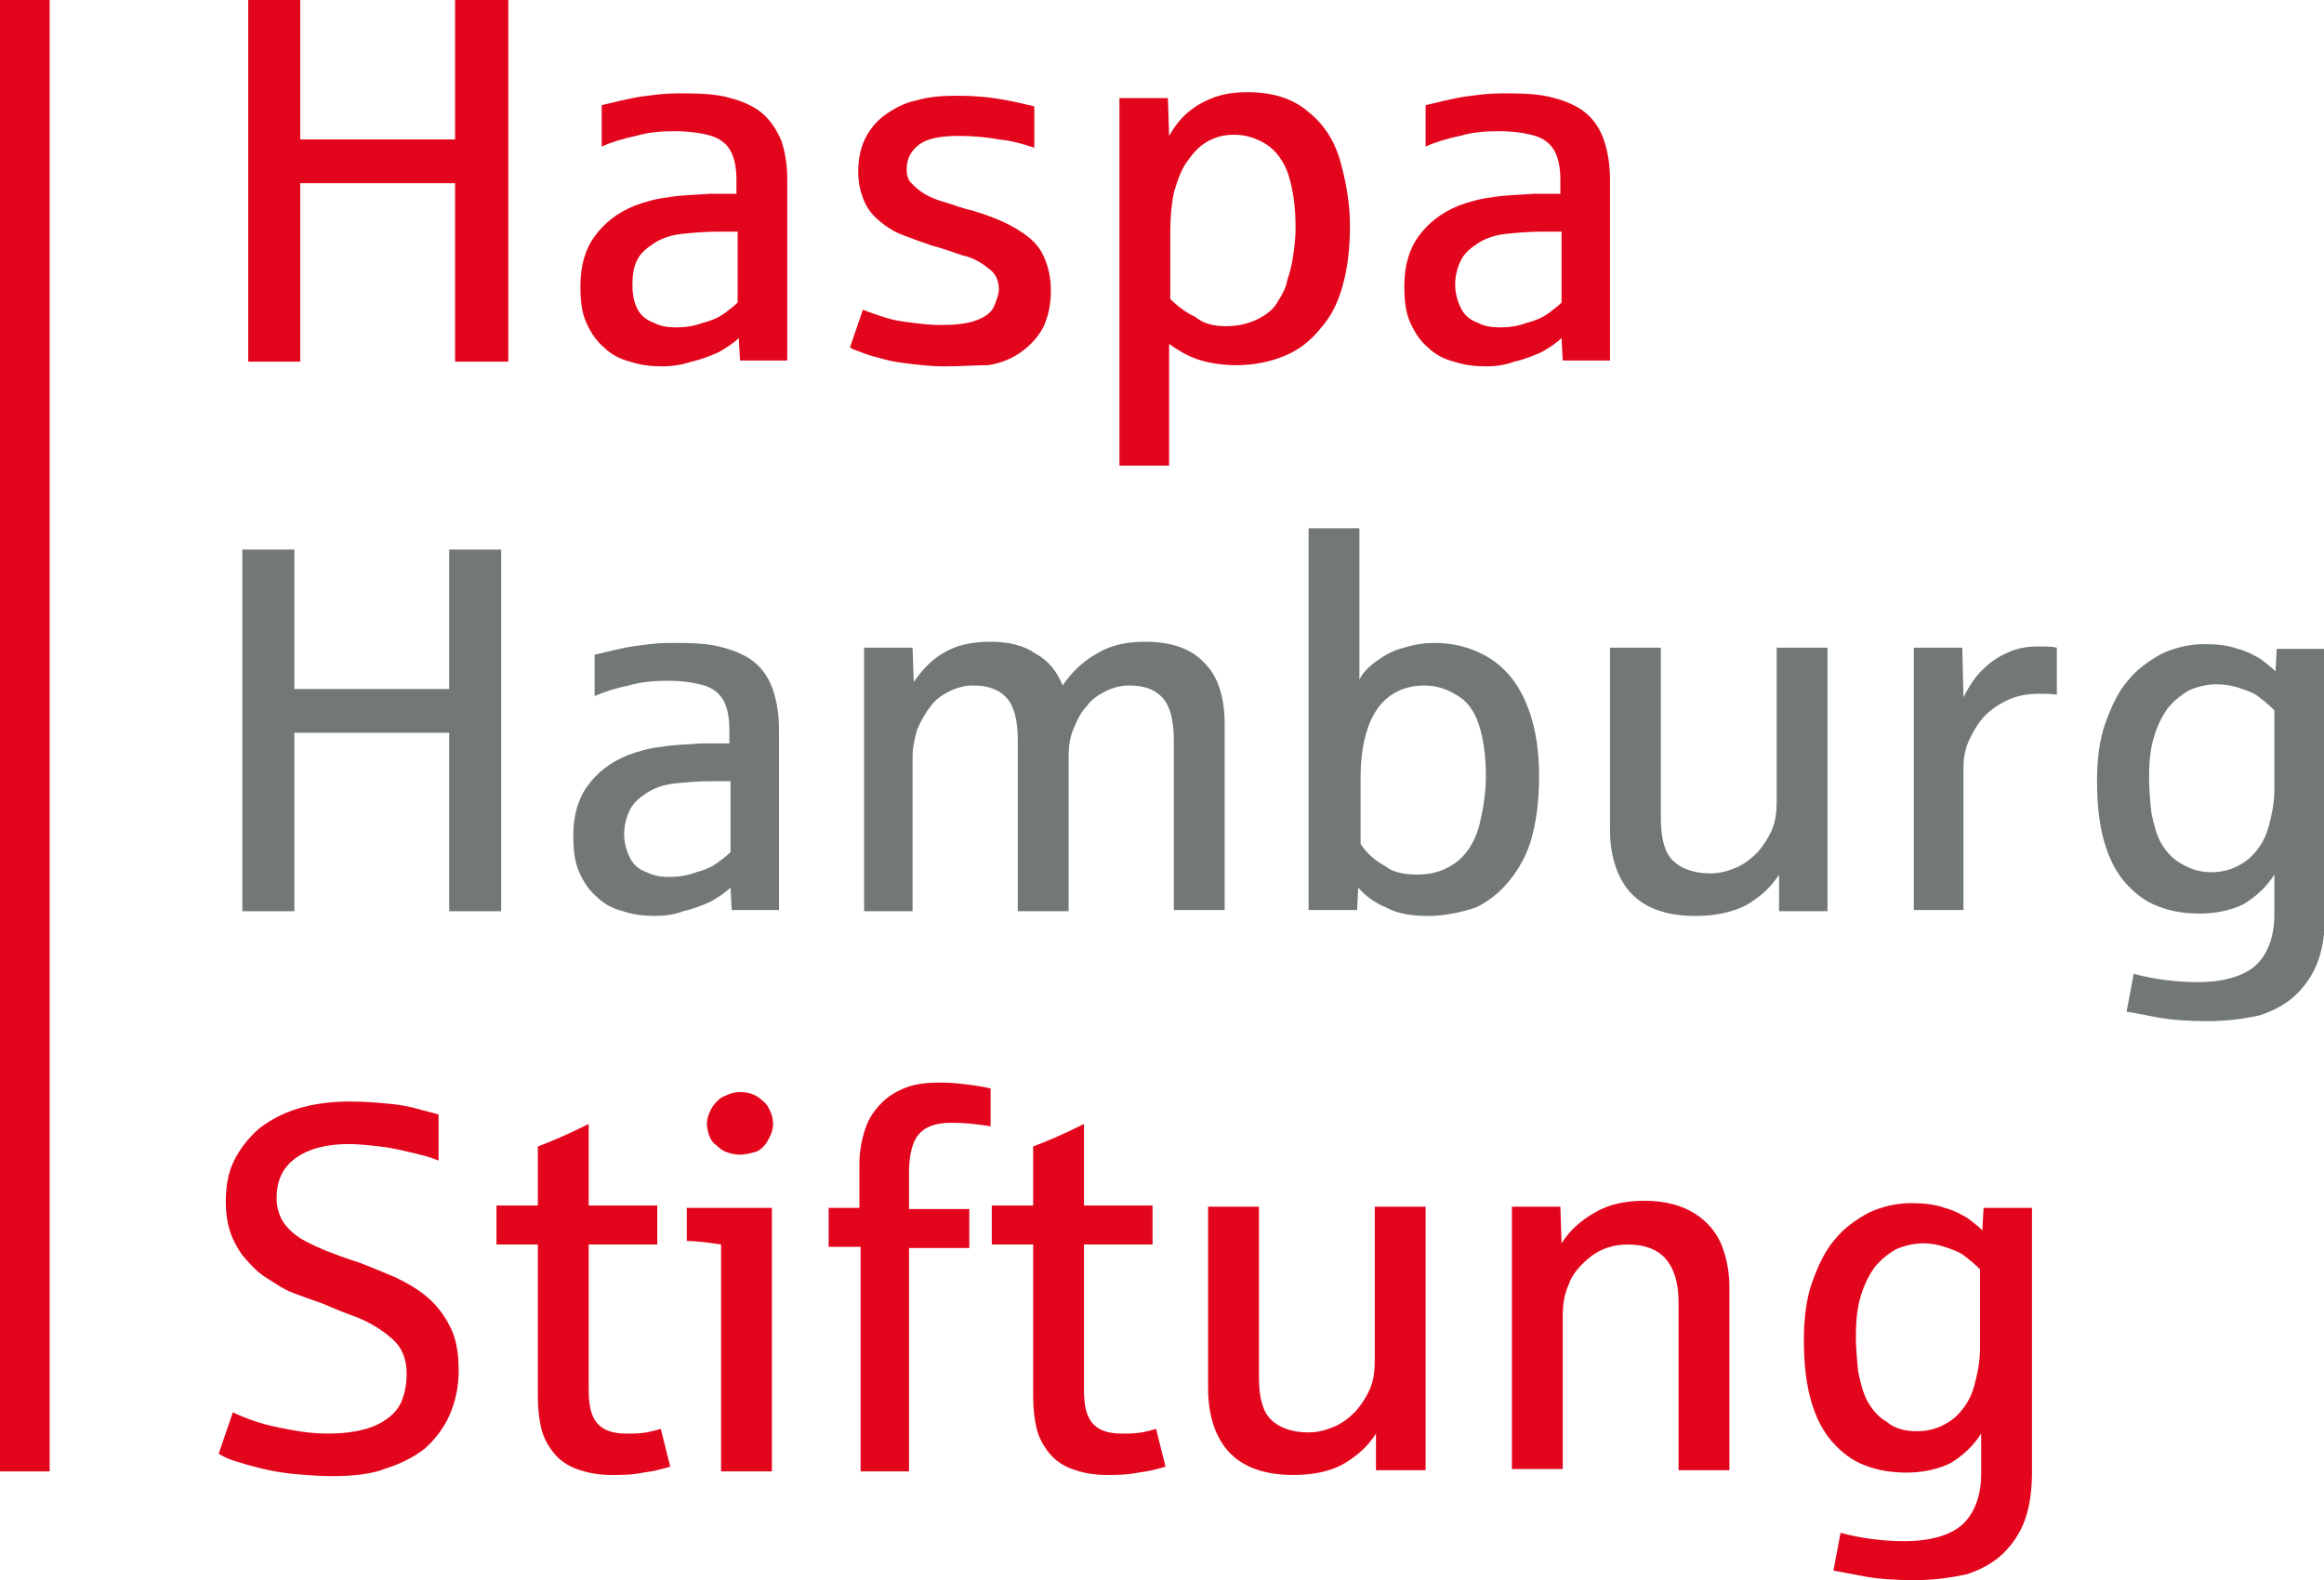
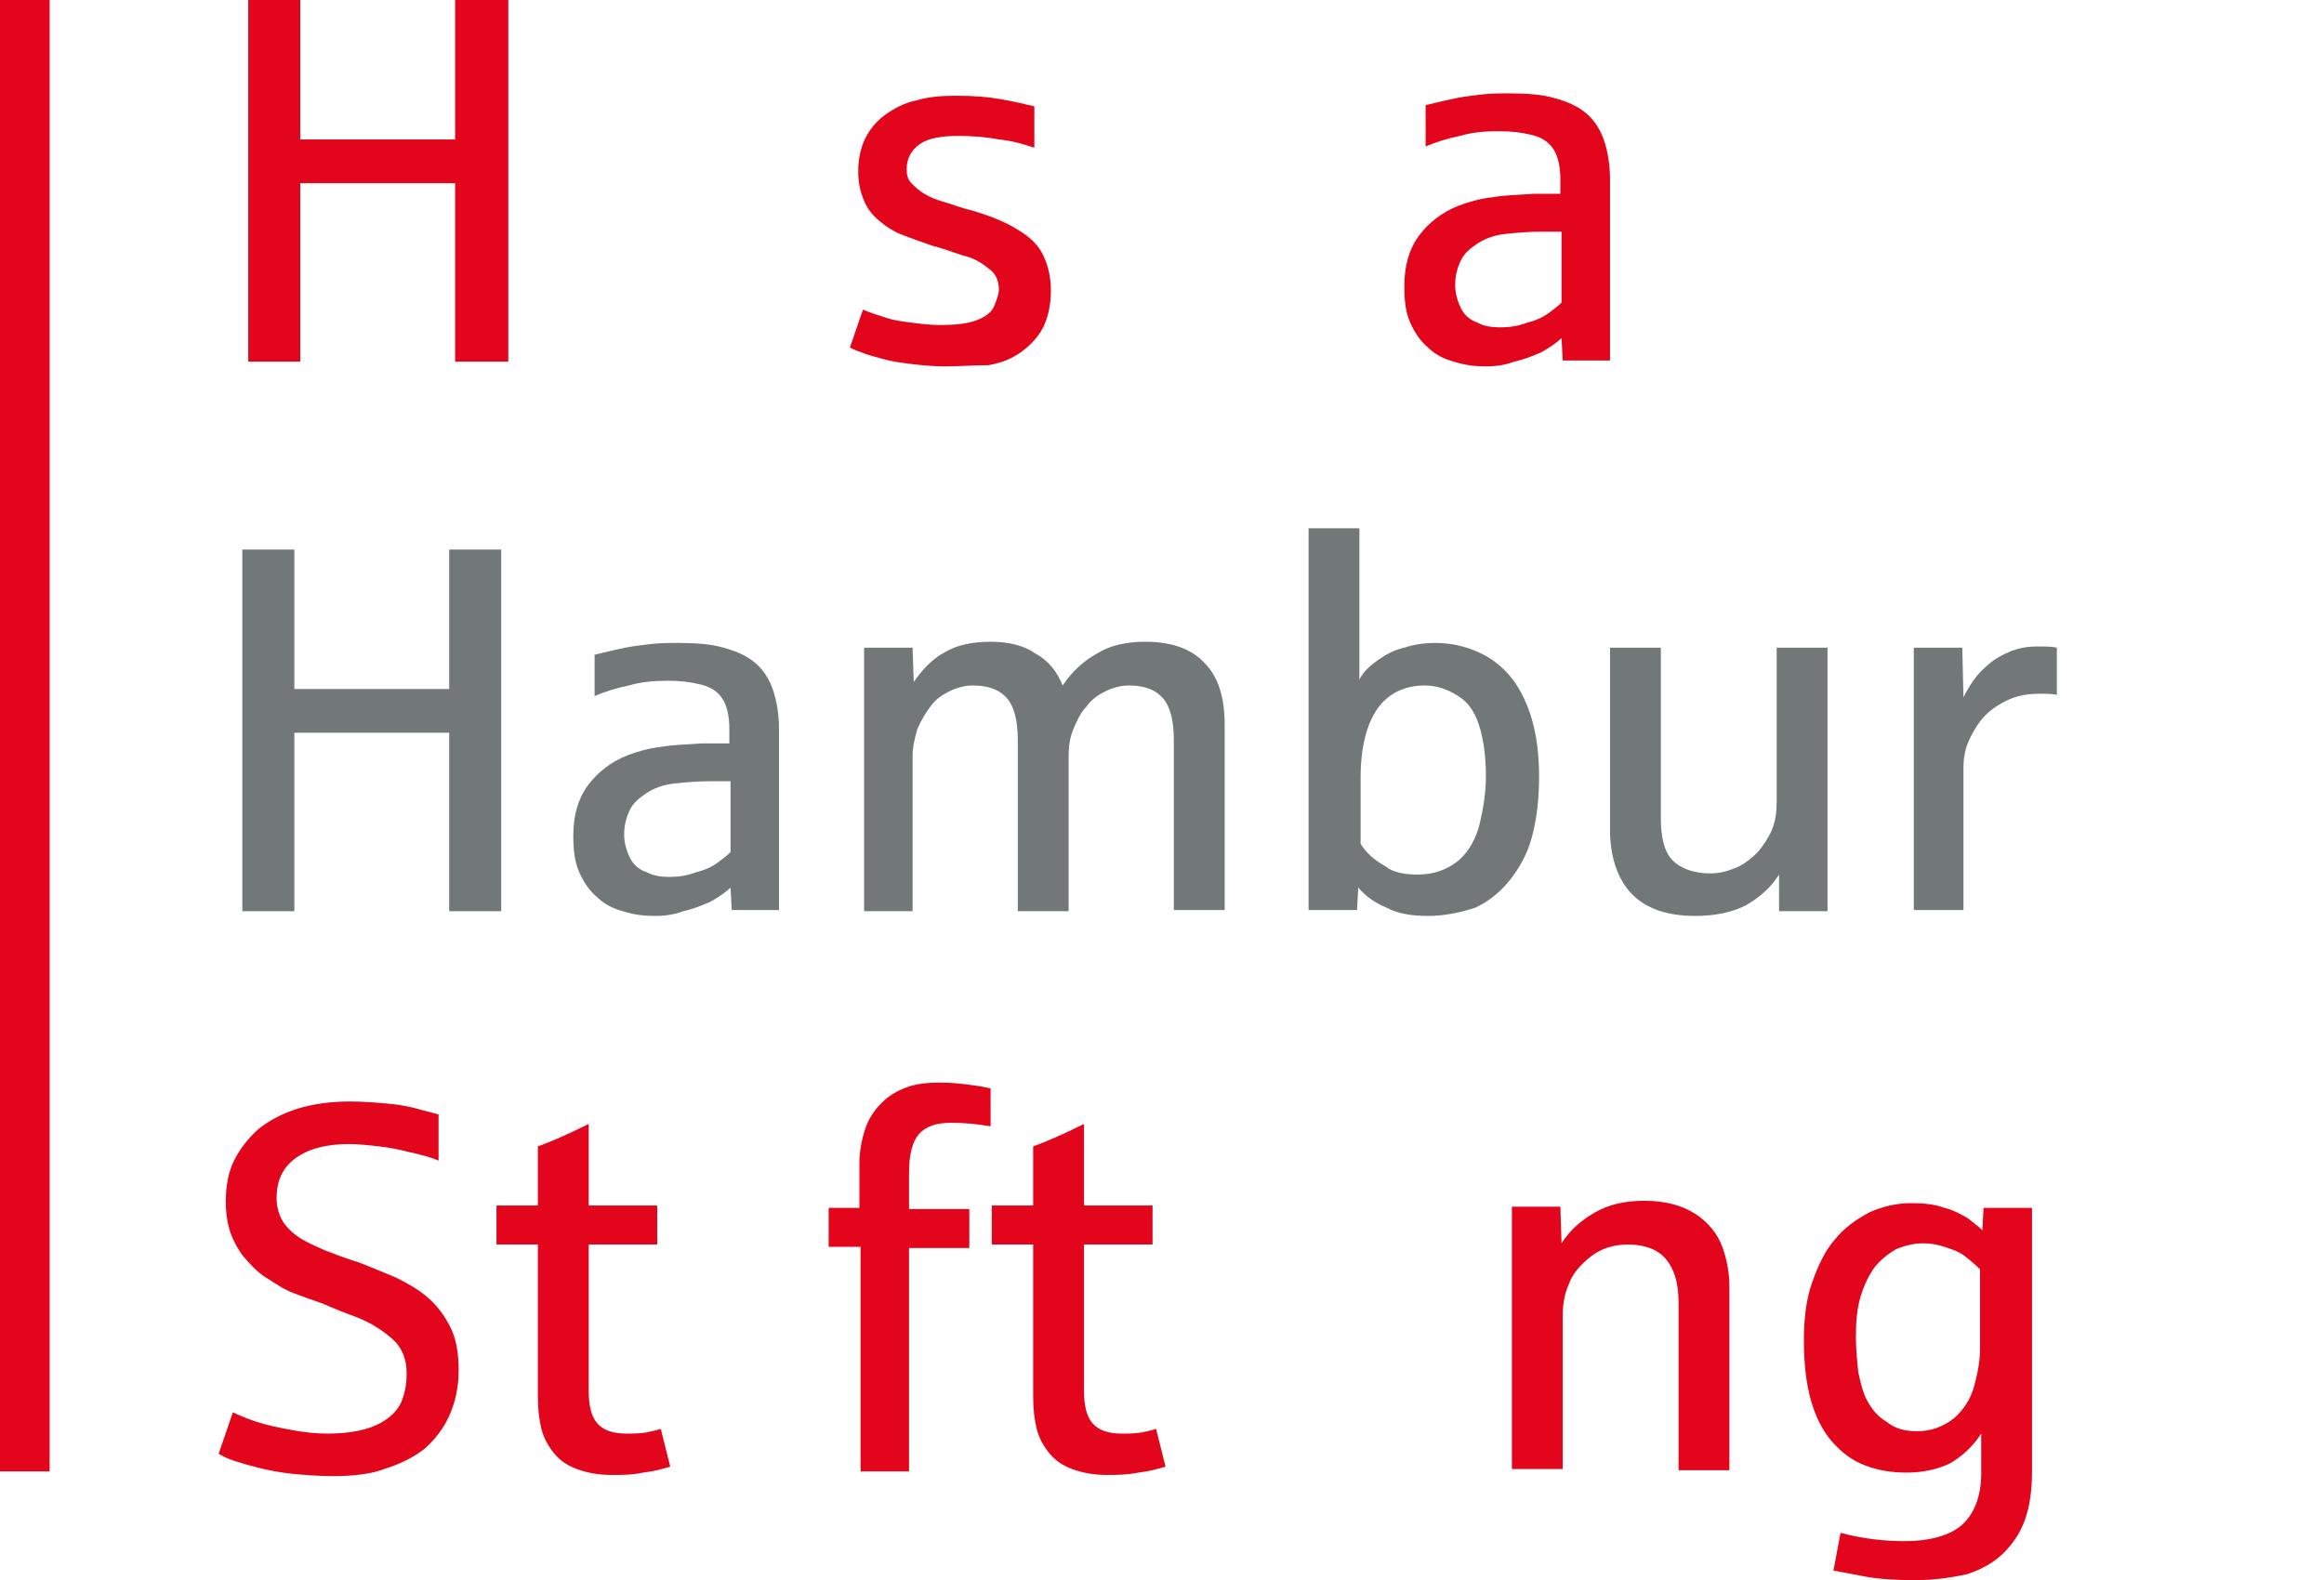
<svg xmlns="http://www.w3.org/2000/svg" version="1.1" id="Ebene_1" x="0px" y="0px" viewBox="0 0 196.6 133.7" style="enable-background:new 0 0 196.6 133.7;" xml:space="preserve">
  <style type="text/css">
	.st0{fill:#E3051B;}
	.st1{fill:#727777;}
</style>
  <polygon class="st0" points="38.5,0 38.5,11.8 25.4,11.8 25.4,0 21,0 21,30.6 25.4,30.6 25.4,15.5 38.5,15.5 38.5,30.6 43,30.6   43,0 " />
-   <path class="st0" d="M57.2,27.7c0.8,0,1.5-0.1,2.3-0.4c0.8-0.2,1.4-0.5,1.8-0.8c0.4-0.3,0.8-0.6,1.1-0.9v-6h-1.6  c-1.2,0-2.3,0.1-3.2,0.2c-0.9,0.1-1.7,0.4-2.3,0.8c-0.6,0.4-1.1,0.8-1.4,1.4c-0.3,0.6-0.4,1.3-0.4,2.1c0,0.7,0.1,1.4,0.4,2  c0.3,0.6,0.8,1,1.4,1.2C55.8,27.6,56.5,27.7,57.2,27.7 M56,31c-0.9,0-1.8-0.1-2.7-0.4c-0.8-0.2-1.6-0.6-2.2-1.2  c-0.6-0.5-1.1-1.2-1.5-2.1c-0.4-0.9-0.5-1.9-0.5-3.1c0-1.7,0.4-3.1,1.2-4.2c0.8-1.1,1.9-2,3.4-2.6c0.8-0.3,1.8-0.6,2.8-0.7  c1.1-0.2,2.2-0.2,3.5-0.3h0.4c0.2,0,0.5,0,0.7,0h0.7c0.2,0,0.4,0,0.5,0v-1.2c0-1.1-0.2-2-0.6-2.6c-0.4-0.6-1-1-1.9-1.2  c-0.8-0.2-1.8-0.3-2.7-0.3c-1.2,0-2.3,0.1-3.3,0.4c-1,0.2-2,0.5-2.9,0.9V8.9c1.2-0.3,2.1-0.5,2.6-0.6C54,8.2,54.7,8.1,55.6,8  c0.8-0.1,1.6-0.1,2.4-0.1c1.5,0,2.8,0.1,3.8,0.4c1.1,0.3,2,0.7,2.7,1.3c0.7,0.6,1.2,1.4,1.6,2.3c0.3,0.9,0.5,2,0.5,3.3v15.3h-4  l-0.1-1.9c-0.4,0.4-1,0.8-1.7,1.2c-0.7,0.3-1.4,0.6-2.3,0.8C57.6,30.9,56.7,31,56,31" />
  <path class="st0" d="M79.9,31c-1,0-1.9-0.1-2.8-0.2c-0.8-0.1-1.6-0.2-2.3-0.4c-0.7-0.2-1.2-0.3-1.7-0.5c-0.5-0.2-0.9-0.3-1.2-0.5  l1.1-3.2c0.7,0.3,1.4,0.5,2,0.7c0.6,0.2,1.3,0.3,2.1,0.4c0.8,0.1,1.6,0.2,2.4,0.2c1.3,0,2.3-0.1,3.1-0.4c0.8-0.3,1.3-0.7,1.5-1.2  c0.2-0.5,0.4-1,0.4-1.4c0-0.8-0.3-1.4-0.9-1.8c-0.6-0.5-1.3-0.9-2.2-1.1c-0.9-0.3-1.7-0.6-2.5-0.8c-0.9-0.3-1.7-0.6-2.5-0.9  c-0.8-0.3-1.4-0.7-2-1.2c-0.6-0.5-1-1-1.3-1.7c-0.3-0.7-0.5-1.5-0.5-2.5c0-1,0.2-2,0.6-2.8c0.4-0.8,1-1.5,1.7-2  c0.7-0.5,1.6-1,2.6-1.2c1-0.3,2.1-0.4,3.4-0.4c1.5,0,2.7,0.1,3.8,0.3c1.1,0.2,2,0.4,2.8,0.6v3.5c-0.9-0.3-1.9-0.6-3-0.7  c-1-0.2-2.2-0.3-3.4-0.3c-1.5,0-2.6,0.2-3.3,0.7c-0.7,0.5-1.1,1.2-1.1,2.1c0,0.5,0.1,0.9,0.4,1.2c0.3,0.3,0.6,0.6,1.1,0.9  c0.5,0.3,1,0.5,1.7,0.7c0.7,0.2,1.4,0.5,2.3,0.7c1.7,0.5,3.1,1.1,4,1.7c1,0.6,1.7,1.3,2.1,2.2c0.4,0.9,0.6,1.8,0.6,2.9  c0,1.1-0.2,2.1-0.6,3c-0.4,0.8-1,1.5-1.8,2.1c-0.8,0.6-1.7,1-2.9,1.2C82.5,30.9,81.2,31,79.9,31" />
-   <path class="st0" d="M103.7,27.6c1,0,1.9-0.2,2.7-0.6c0.8-0.4,1.4-0.9,1.7-1.5c0.4-0.6,0.7-1.2,0.8-1.8c0.2-0.6,0.4-1.3,0.5-2.1  c0.1-0.7,0.2-1.5,0.2-2.3c0-1.8-0.2-3.2-0.6-4.5c-0.4-1.2-1.1-2.1-1.9-2.6c-0.8-0.5-1.7-0.8-2.7-0.8c-0.9,0-1.6,0.2-2.3,0.6  c-0.7,0.4-1.2,1-1.7,1.7c-0.5,0.7-0.8,1.6-1.1,2.6c-0.2,1-0.3,2.1-0.3,3.3v5.7c0.6,0.6,1.4,1.2,2.1,1.5  C101.8,27.4,102.7,27.6,103.7,27.6 M94.7,39.5V8.3h4.1l0.1,3.2c0.4-0.7,0.9-1.4,1.6-2c0.7-0.6,1.5-1,2.3-1.3  c0.9-0.3,1.8-0.4,2.7-0.4c2.1,0,3.8,0.5,5.1,1.6c1.4,1.1,2.3,2.5,2.8,4.3c0.5,1.8,0.8,3.6,0.8,5.4c0,1.9-0.2,3.6-0.6,5  c-0.4,1.5-1,2.7-1.9,3.7c-0.8,1-1.8,1.8-3,2.3c-1.2,0.5-2.6,0.8-4.1,0.8c-1.3,0-2.4-0.2-3.3-0.5c-0.9-0.3-1.7-0.8-2.4-1.3v10.3H94.7  z" />
  <path class="st0" d="M126.9,27.7c0.8,0,1.5-0.1,2.3-0.4c0.8-0.2,1.4-0.5,1.8-0.8c0.4-0.3,0.8-0.6,1.1-0.9v-6h-1.6  c-1.2,0-2.3,0.1-3.2,0.2c-0.9,0.1-1.7,0.4-2.3,0.8c-0.6,0.4-1.1,0.8-1.4,1.4c-0.3,0.6-0.5,1.3-0.5,2.1c0,0.7,0.2,1.4,0.5,2  c0.3,0.6,0.8,1,1.4,1.2C125.5,27.6,126.2,27.7,126.9,27.7 M125.7,31c-0.9,0-1.8-0.1-2.7-0.4c-0.8-0.2-1.6-0.6-2.2-1.2  c-0.6-0.5-1.1-1.2-1.5-2.1c-0.4-0.9-0.5-1.9-0.5-3.1c0-1.7,0.4-3.1,1.2-4.2c0.8-1.1,1.9-2,3.4-2.6c0.8-0.3,1.8-0.6,2.8-0.7  c1.1-0.2,2.2-0.2,3.5-0.3h0.4c0.2,0,0.5,0,0.7,0h0.7c0.2,0,0.4,0,0.5,0v-1.2c0-1.1-0.2-2-0.6-2.6c-0.4-0.6-1-1-1.9-1.2  c-0.8-0.2-1.7-0.3-2.7-0.3c-1.2,0-2.3,0.1-3.3,0.4c-1,0.2-2,0.5-2.9,0.9V8.9c1.2-0.3,2.1-0.5,2.6-0.6c0.5-0.1,1.2-0.2,2.1-0.3  c0.8-0.1,1.6-0.1,2.4-0.1c1.5,0,2.8,0.1,3.8,0.4c1.1,0.3,2,0.7,2.7,1.3c0.7,0.6,1.2,1.4,1.5,2.3c0.3,0.9,0.5,2,0.5,3.3v15.3h-4  l-0.1-1.9c-0.4,0.4-1,0.8-1.7,1.2c-0.7,0.3-1.4,0.6-2.3,0.8C127.3,30.9,126.5,31,125.7,31" />
  <polygon class="st1" points="20.5,77.1 20.5,46.5 24.9,46.5 24.9,58.3 38,58.3 38,46.5 42.4,46.5 42.4,77.1 38,77.1 38,62 24.9,62   24.9,77.1 " />
  <path class="st1" d="M56.6,74.2c0.8,0,1.5-0.1,2.3-0.4c0.8-0.2,1.4-0.5,1.8-0.8c0.4-0.3,0.8-0.6,1.1-0.9v-6h-1.6  c-1.2,0-2.3,0.1-3.2,0.2c-0.9,0.1-1.7,0.4-2.3,0.8c-0.6,0.4-1.1,0.8-1.4,1.4c-0.3,0.6-0.5,1.3-0.5,2.1c0,0.7,0.2,1.4,0.5,2  c0.3,0.6,0.8,1,1.4,1.2C55.3,74.1,55.9,74.2,56.6,74.2 M55.4,77.5c-0.9,0-1.8-0.1-2.7-0.4c-0.8-0.2-1.6-0.6-2.2-1.2  c-0.6-0.5-1.1-1.2-1.5-2.1c-0.4-0.9-0.5-1.9-0.5-3.1c0-1.7,0.4-3.1,1.2-4.2c0.8-1.1,1.9-2,3.4-2.6c0.8-0.3,1.8-0.6,2.8-0.7  c1.1-0.2,2.2-0.2,3.5-0.3h0.4c0.2,0,0.5,0,0.7,0h0.7c0.2,0,0.4,0,0.5,0v-1.2c0-1.1-0.2-2-0.6-2.6c-0.4-0.6-1-1-1.9-1.2  c-0.8-0.2-1.7-0.3-2.7-0.3c-1.2,0-2.3,0.1-3.3,0.4c-1,0.2-2,0.5-2.9,0.9v-3.5c1.2-0.3,2.1-0.5,2.6-0.6c0.5-0.1,1.2-0.2,2.1-0.3  c0.8-0.1,1.6-0.1,2.4-0.1c1.5,0,2.8,0.1,3.8,0.4c1.1,0.3,2,0.7,2.7,1.3c0.7,0.6,1.2,1.4,1.5,2.3c0.3,0.9,0.5,2,0.5,3.3v15.3h-4  l-0.1-1.9c-0.4,0.4-1,0.8-1.7,1.2c-0.7,0.3-1.4,0.6-2.3,0.8C57,77.4,56.2,77.5,55.4,77.5" />
  <path class="st1" d="M73.1,77.1V54.8h4.1l0.1,2.9c0.7-1,1.5-1.9,2.6-2.5c1-0.6,2.3-0.9,3.9-0.9c1.5,0,2.8,0.3,3.8,1  c1.1,0.6,1.8,1.5,2.3,2.7c0.8-1.2,1.8-2.1,2.9-2.7c1.1-0.7,2.5-1,4.1-1c2.2,0,3.9,0.6,5,1.8c1.2,1.2,1.7,3,1.7,5.2v15.7h-4.3V62.6  c0-1.6-0.3-2.8-0.9-3.5c-0.6-0.7-1.5-1.1-2.9-1.1c-0.7,0-1.4,0.2-2,0.5c-0.6,0.3-1.2,0.7-1.6,1.3c-0.5,0.5-0.8,1.2-1.1,1.9  c-0.3,0.7-0.4,1.5-0.4,2.3v13.1h-4.3V62.6c0-1.6-0.3-2.8-0.9-3.5c-0.6-0.7-1.5-1.1-2.9-1.1c-0.7,0-1.4,0.2-2,0.5  c-0.6,0.3-1.2,0.7-1.6,1.3c-0.4,0.5-0.8,1.2-1.1,1.9c-0.2,0.7-0.4,1.5-0.4,2.3v13.1H73.1z" />
  <path class="st1" d="M119.9,74c1.4,0,2.5-0.4,3.5-1.2c0.9-0.8,1.5-1.9,1.8-3.2c0.3-1.3,0.5-2.6,0.5-3.9c0-1.7-0.2-3.2-0.6-4.4  c-0.4-1.2-1-2-1.9-2.5c-0.8-0.5-1.7-0.8-2.7-0.8c-1.7,0-3.1,0.7-4,2c-0.9,1.3-1.4,3.3-1.4,5.8v5.6c0.5,0.8,1.2,1.4,2.1,1.9  C117.8,73.8,118.8,74,119.9,74 M120.8,77.5c-1.4,0-2.6-0.2-3.5-0.7c-1-0.4-1.8-1-2.4-1.7l-0.1,1.9h-4.1V44.7h4.3v12.8  c0.3-0.6,0.8-1.1,1.5-1.6c0.7-0.5,1.4-0.9,2.3-1.1c0.9-0.3,1.8-0.4,2.6-0.4c1.4,0,2.6,0.3,3.7,0.8c1.1,0.5,2,1.2,2.8,2.2  c0.7,0.9,1.3,2.1,1.7,3.5c0.4,1.4,0.6,3,0.6,4.8c0,1.9-0.2,3.6-0.6,5.1c-0.4,1.5-1.1,2.7-1.9,3.7c-0.8,1-1.8,1.8-2.9,2.3  C123.6,77.2,122.2,77.5,120.8,77.5" />
  <path class="st1" d="M143.4,77.5c-2.3,0-4.1-0.6-5.3-1.8c-1.2-1.2-1.9-3.1-1.9-5.5V54.8h4.3v14.4c0,1.7,0.3,2.9,1,3.6  c0.7,0.7,1.8,1.1,3.2,1.1c0.8,0,1.5-0.2,2.2-0.5c0.7-0.3,1.3-0.8,1.8-1.3c0.5-0.6,0.9-1.2,1.2-1.9c0.3-0.7,0.4-1.5,0.4-2.4v-13h4.3  v22.3h-4.1l0-3.1c-0.7,1.1-1.6,1.9-2.8,2.6C146.5,77.2,145.1,77.5,143.4,77.5" />
  <path class="st1" d="M161.9,77.1V54.8h4.1l0.1,4.2c0.5-1,1.1-1.9,1.8-2.5c0.7-0.7,1.5-1.1,2.2-1.4c0.8-0.3,1.5-0.4,2.2-0.4  c0.7,0,1.3,0,1.7,0.1v4c-0.3-0.1-0.9-0.1-1.5-0.1c-1.1,0-2,0.2-2.8,0.6c-0.8,0.4-1.5,0.9-2,1.5c-0.5,0.6-0.9,1.3-1.2,2  c-0.3,0.7-0.4,1.5-0.4,2.1v12.1H161.9z" />
-   <path class="st1" d="M187.1,73.8c1.2,0,2.2-0.4,3.1-1.1c0.8-0.7,1.4-1.6,1.7-2.7c0.3-1.1,0.5-2.1,0.5-3.2v-6.7  c-0.5-0.5-1-0.9-1.4-1.2c-0.4-0.3-1-0.5-1.6-0.7c-0.6-0.2-1.2-0.3-1.9-0.3c-0.8,0-1.6,0.2-2.3,0.5c-0.7,0.4-1.3,0.9-1.8,1.5  c-0.5,0.7-0.9,1.5-1.2,2.5c-0.3,1-0.4,2.1-0.4,3.4c0,1,0.1,2,0.2,3c0.2,0.9,0.4,1.8,0.8,2.5c0.4,0.7,0.9,1.3,1.6,1.7  C185.2,73.5,186,73.8,187.1,73.8 M186.8,86.4c-1.7,0-3.1-0.1-4.2-0.3c-1.1-0.2-2-0.4-2.7-0.5l0.6-3.2c1.9,0.5,3.7,0.7,5.4,0.7  c2.2,0,3.9-0.5,4.9-1.4c1-0.9,1.6-2.4,1.6-4.3v-3.4c-0.7,1.1-1.6,1.9-2.6,2.5c-1,0.5-2.3,0.8-3.7,0.8c-1.3,0-2.5-0.2-3.5-0.6  c-1.1-0.4-2-1.1-2.8-2c-0.8-0.9-1.4-2.1-1.8-3.5c-0.4-1.4-0.6-3.1-0.6-5.1c0-1.8,0.2-3.5,0.7-4.9c0.5-1.4,1.1-2.7,1.9-3.6  c0.8-1,1.8-1.7,2.9-2.3c1.1-0.5,2.3-0.8,3.6-0.8c1,0,2,0.1,2.8,0.4c0.8,0.2,1.5,0.6,2,0.9c0.5,0.4,0.9,0.7,1.2,1l0.1-1.9h4.1v22.3  c0,1.6-0.2,3-0.6,4.1c-0.4,1.1-1,2-1.8,2.8c-0.8,0.8-1.9,1.4-3.1,1.8C189.9,86.2,188.4,86.4,186.8,86.4" />
  <path class="st0" d="M28.2,124.9c-1.3,0-2.4-0.1-3.5-0.2c-1-0.1-2-0.3-2.8-0.5c-0.8-0.2-1.5-0.4-2.1-0.6c-0.6-0.2-1-0.4-1.3-0.6  l1.2-3.5c0.4,0.2,1.1,0.5,2,0.8c0.9,0.3,1.9,0.5,3,0.7c1.1,0.2,2,0.3,3,0.3c1.9,0,3.3-0.3,4.3-0.8c1-0.5,1.7-1.2,2-2  c0.3-0.8,0.4-1.5,0.4-2.3c0-1.2-0.4-2.2-1.2-2.9c-0.8-0.7-1.7-1.3-2.9-1.8c-1.1-0.4-2.1-0.8-3-1.2c-0.9-0.3-1.7-0.6-2.5-0.9  c-0.8-0.3-1.5-0.8-2.3-1.3c-0.8-0.5-1.4-1.2-2-1.9c-0.5-0.7-0.9-1.5-1.1-2.2c-0.2-0.7-0.3-1.5-0.3-2.3c0-1.3,0.2-2.5,0.7-3.5  c0.5-1,1.2-1.9,2.1-2.7c0.9-0.7,2-1.3,3.3-1.7c1.3-0.4,2.8-0.6,4.4-0.6c1.2,0,2.4,0.1,3.4,0.2c1.1,0.1,1.9,0.3,2.6,0.5  c0.7,0.2,1.2,0.3,1.5,0.4v3.9c-0.7-0.3-1.5-0.5-2.4-0.7c-0.8-0.2-1.7-0.4-2.6-0.5c-0.9-0.1-1.8-0.2-2.6-0.2c-1.9,0-3.4,0.4-4.5,1.2  c-1.1,0.8-1.6,1.9-1.6,3.4c0,0.7,0.2,1.4,0.5,1.9c0.3,0.5,0.8,1,1.4,1.4c0.6,0.4,1.3,0.7,2.2,1.1c0.8,0.3,1.8,0.7,2.8,1  c1.1,0.4,2.2,0.9,3.2,1.3c1,0.5,1.9,1,2.7,1.7c0.8,0.7,1.4,1.5,1.9,2.5c0.5,1,0.7,2.2,0.7,3.7c0,1.4-0.3,2.7-0.8,3.8  c-0.5,1.1-1.2,2-2.1,2.8c-0.9,0.7-2.1,1.3-3.4,1.7C31.5,124.7,29.9,124.9,28.2,124.9" />
  <path class="st0" d="M51.7,124.8c-1.1,0-2.1-0.2-2.9-0.5c-0.8-0.3-1.4-0.7-1.9-1.3c-0.5-0.6-0.9-1.3-1.1-2.1  c-0.2-0.8-0.3-1.7-0.3-2.8v-12.8H42v-3.3h3.5v-5c1.1-0.4,2.5-1,4.3-1.9v6.9h5.8v3.3h-5.8v12.3c0,1.3,0.2,2.2,0.7,2.8  c0.5,0.6,1.3,0.9,2.5,0.9c0.6,0,1.1,0,1.7-0.1c0.5-0.1,0.9-0.2,1.2-0.3l0.8,3.2c-0.7,0.2-1.4,0.4-2.3,0.5  C53.5,124.8,52.6,124.8,51.7,124.8" />
-   <path class="st0" d="M62.6,97.7c-0.4,0-0.8-0.1-1.1-0.2c-0.3-0.1-0.6-0.3-0.9-0.6c-0.3-0.2-0.5-0.5-0.6-0.8c-0.1-0.3-0.2-0.7-0.2-1  c0-0.5,0.2-1,0.5-1.5c0.3-0.4,0.7-0.8,1.1-0.9c0.4-0.2,0.8-0.3,1.2-0.3c0.5,0,1,0.1,1.5,0.4c0.4,0.3,0.8,0.6,1,1.1  c0.2,0.4,0.3,0.8,0.3,1.2c0,0.5-0.2,1-0.5,1.5c-0.3,0.5-0.7,0.8-1.1,0.9C63.4,97.6,63,97.7,62.6,97.7 M61,124.4v-19.1  c-1.3-0.2-2.3-0.3-2.9-0.3v-2.8h7.2v22.3H61z" />
  <path class="st0" d="M72.8,124.4v-18.9h-2.7v-3.3h2.6v-3.7c0-1.1,0.2-2.1,0.5-3c0.3-0.9,0.8-1.6,1.4-2.2c0.6-0.6,1.3-1,2.1-1.3  c0.8-0.3,1.8-0.4,2.8-0.4c1,0,1.9,0.1,2.6,0.2c0.8,0.1,1.3,0.2,1.7,0.3v3.2c-1.2-0.2-2.3-0.3-3.3-0.3c-1.3,0-2.2,0.3-2.8,1  c-0.5,0.6-0.8,1.7-0.8,3.2v3.1h5.1v3.3h-5.1v18.9H72.8z" />
  <path class="st0" d="M93.6,124.8c-1.1,0-2.1-0.2-2.9-0.5c-0.8-0.3-1.4-0.7-1.9-1.3c-0.5-0.6-0.9-1.3-1.1-2.1  c-0.2-0.8-0.3-1.7-0.3-2.8v-12.8h-3.5v-3.3h3.5v-5c1.1-0.4,2.5-1,4.3-1.9v6.9h5.8v3.3h-5.8v12.3c0,1.3,0.2,2.2,0.7,2.8  c0.5,0.6,1.3,0.9,2.5,0.9c0.6,0,1.1,0,1.7-0.1c0.5-0.1,0.9-0.2,1.2-0.3l0.8,3.2c-0.7,0.2-1.4,0.4-2.3,0.5  C95.3,124.8,94.4,124.8,93.6,124.8" />
-   <path class="st0" d="M109.4,124.8c-2.3,0-4.1-0.6-5.3-1.8c-1.2-1.2-1.9-3.1-1.9-5.5v-15.4h4.3v14.4c0,1.7,0.3,2.9,1,3.6  c0.7,0.7,1.8,1.1,3.2,1.1c0.8,0,1.5-0.2,2.2-0.5c0.7-0.3,1.3-0.8,1.8-1.3c0.5-0.6,0.9-1.2,1.2-1.9c0.3-0.7,0.4-1.5,0.4-2.4v-13h4.3  v22.3h-4.2l0-3.1c-0.7,1.1-1.6,1.9-2.8,2.6C112.5,124.5,111.1,124.8,109.4,124.8" />
  <path class="st0" d="M127.9,124.4v-22.3h4.1l0.1,3.1c0.7-1.1,1.6-1.9,2.8-2.6c1.2-0.7,2.6-1,4.2-1c1.8,0,3.2,0.4,4.3,1.1  c1.1,0.7,1.9,1.7,2.3,2.8c0.4,1.1,0.6,2.2,0.6,3.4v15.5H142v-14.2c0-1.7-0.4-2.9-1.1-3.7c-0.7-0.8-1.8-1.2-3.2-1.2  c-1.1,0-2.2,0.3-3.1,1c-0.9,0.7-1.6,1.5-1.9,2.4c-0.4,0.9-0.5,1.8-0.5,2.7v12.9H127.9z" />
  <path class="st0" d="M162.2,121.1c1.2,0,2.2-0.4,3.1-1.1c0.8-0.7,1.4-1.6,1.7-2.7c0.3-1.1,0.5-2.1,0.5-3.2v-6.7  c-0.5-0.5-1-0.9-1.4-1.2c-0.4-0.3-1-0.5-1.6-0.7c-0.6-0.2-1.2-0.3-1.8-0.3c-0.8,0-1.6,0.2-2.3,0.5c-0.7,0.4-1.3,0.9-1.8,1.5  c-0.5,0.7-0.9,1.5-1.2,2.5c-0.3,1-0.4,2.1-0.4,3.4c0,1,0.1,2,0.2,3c0.2,0.9,0.4,1.8,0.8,2.5c0.4,0.7,0.9,1.3,1.6,1.7  C160.3,120.9,161.2,121.1,162.2,121.1 M162,133.7c-1.7,0-3.1-0.1-4.2-0.3c-1.1-0.2-2-0.4-2.7-0.5l0.6-3.2c1.9,0.5,3.7,0.7,5.4,0.7  c2.2,0,3.9-0.5,4.9-1.4c1-0.9,1.6-2.4,1.6-4.3v-3.4c-0.7,1.1-1.6,1.9-2.6,2.5c-1,0.5-2.3,0.8-3.7,0.8c-1.3,0-2.5-0.2-3.5-0.6  c-1.1-0.4-2-1.1-2.8-2c-0.8-0.9-1.4-2.1-1.8-3.5c-0.4-1.4-0.6-3.1-0.6-5.1c0-1.8,0.2-3.5,0.7-4.9c0.5-1.4,1.1-2.7,1.9-3.6  c0.8-1,1.8-1.7,2.9-2.3c1.1-0.5,2.3-0.8,3.6-0.8c1,0,2,0.1,2.8,0.4c0.8,0.2,1.5,0.6,2,0.9c0.5,0.4,0.9,0.7,1.2,1l0.1-1.9h4.1v22.3  c0,1.6-0.2,3-0.6,4.1c-0.4,1.1-1,2-1.8,2.8c-0.8,0.8-1.9,1.4-3.1,1.8C165,133.5,163.6,133.7,162,133.7" />
  <rect class="st0" width="4.2" height="124.5" />
</svg>